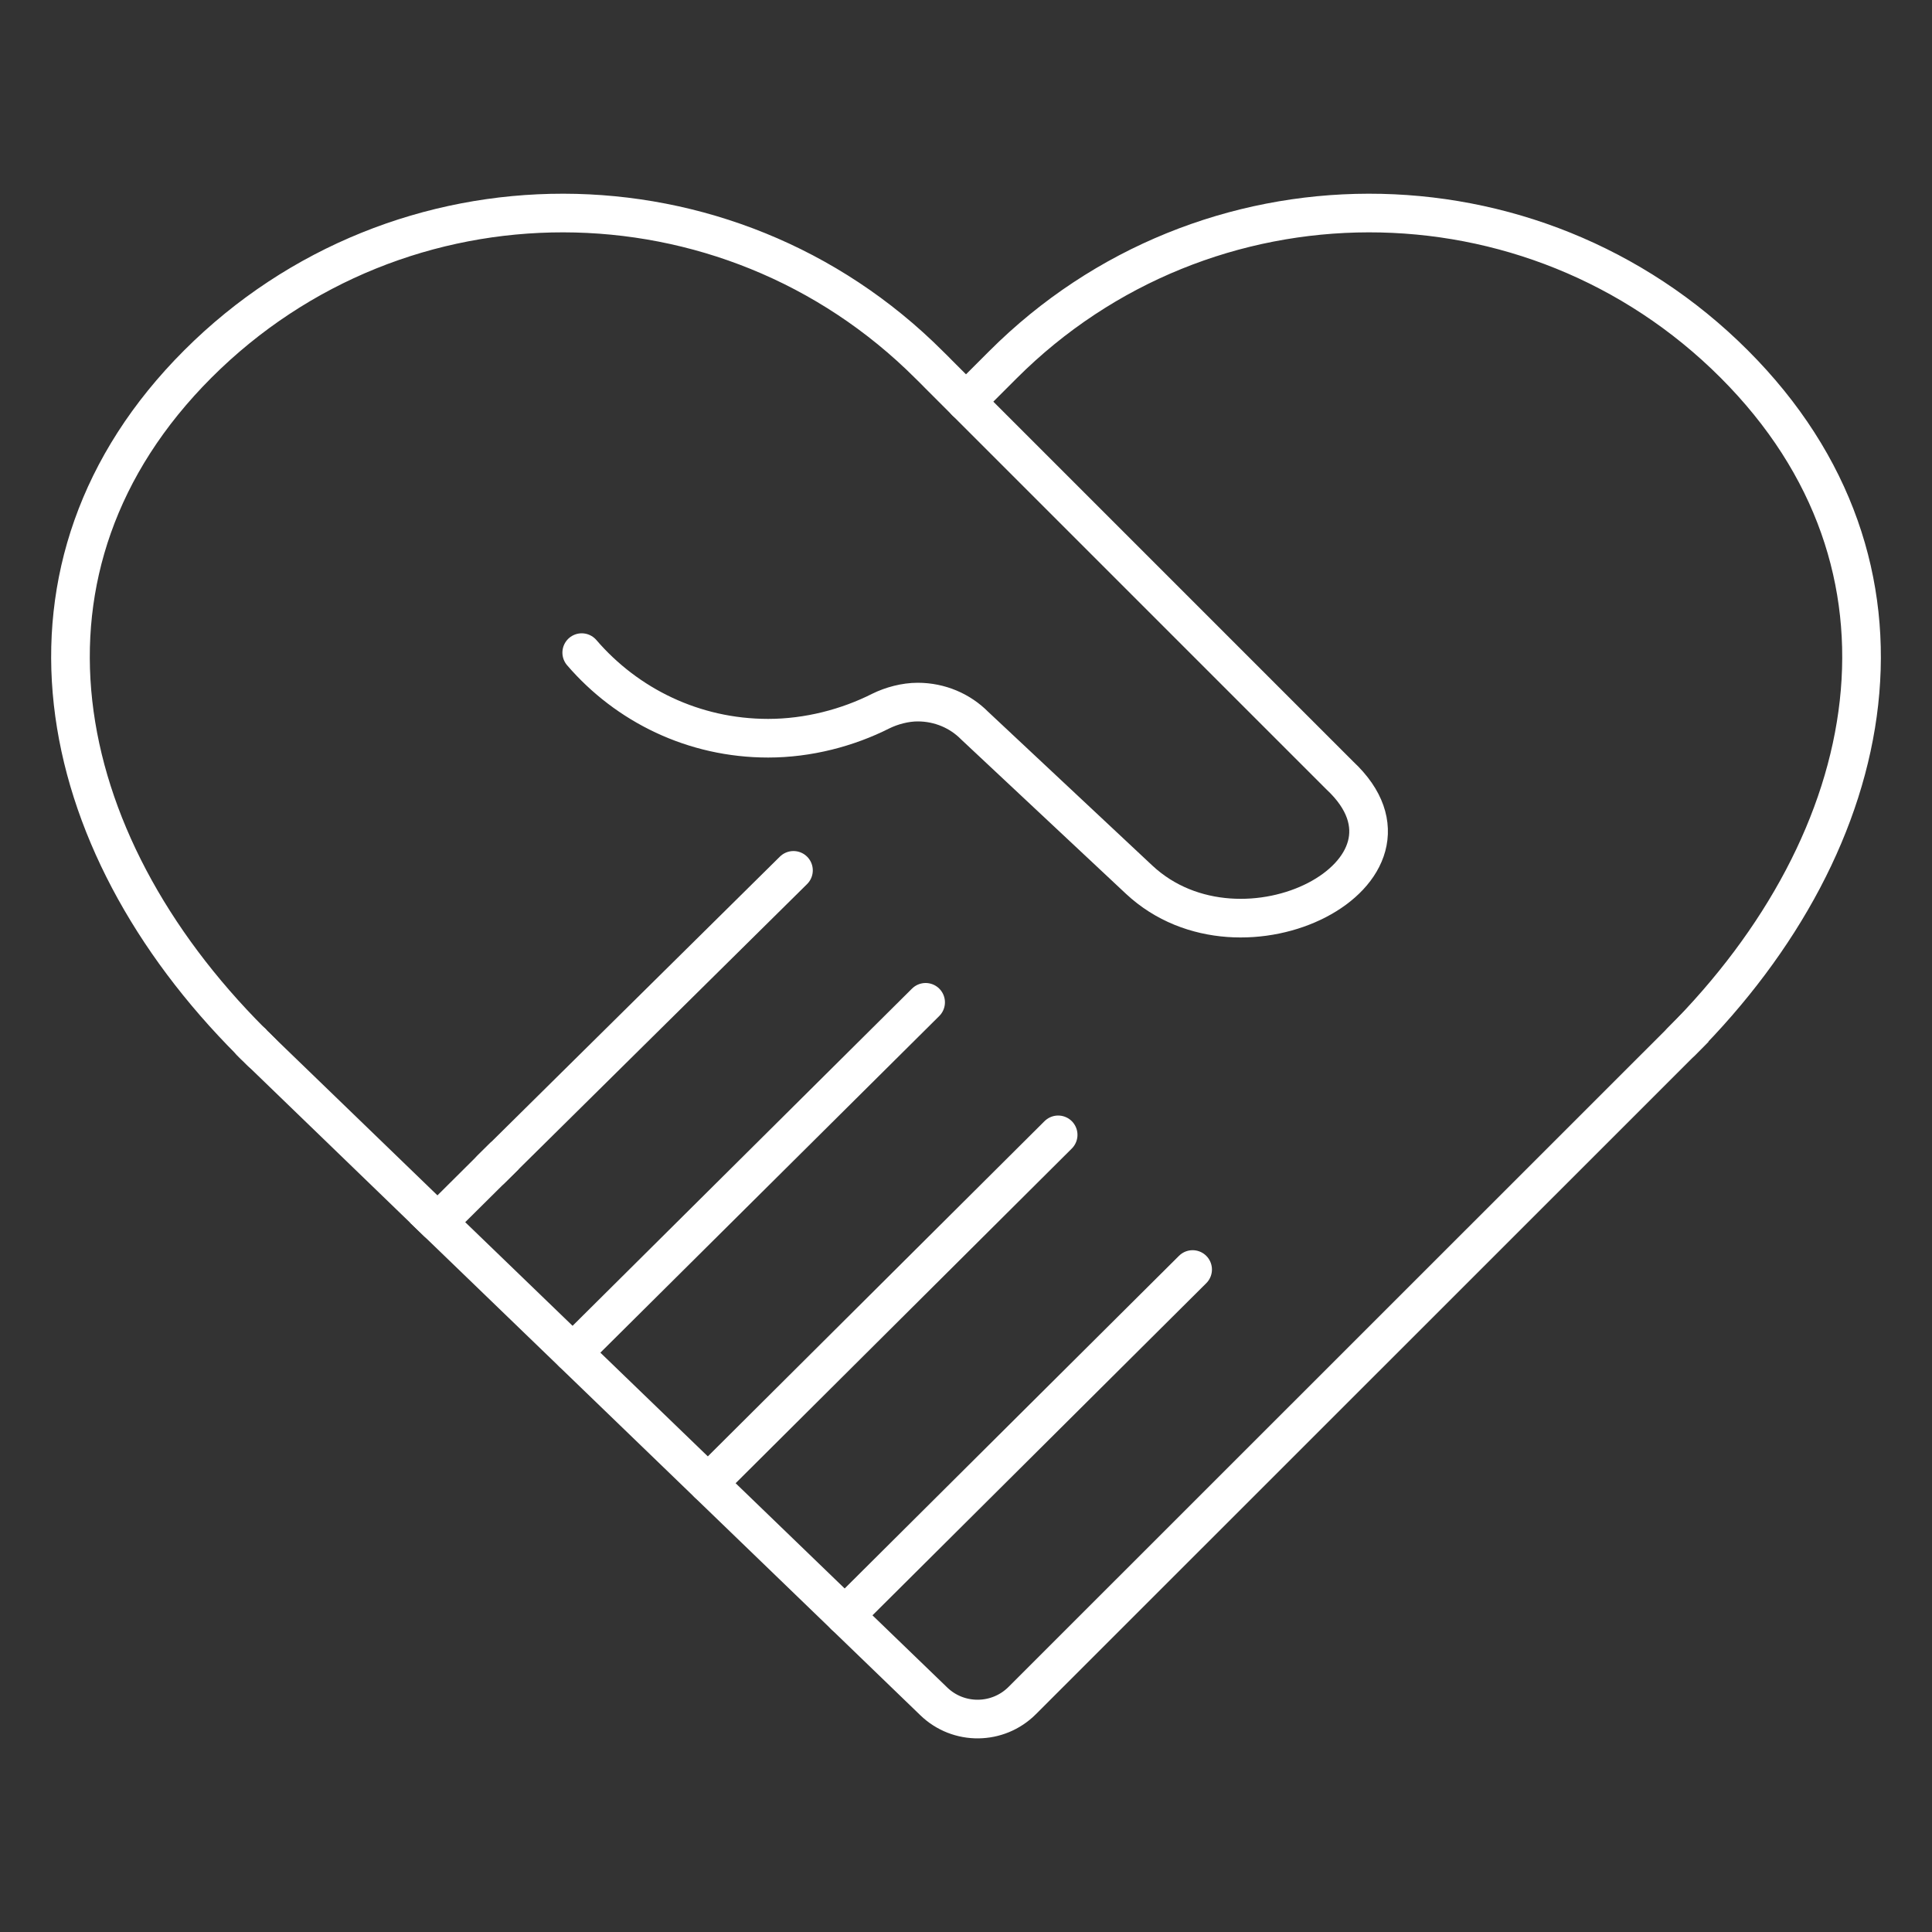
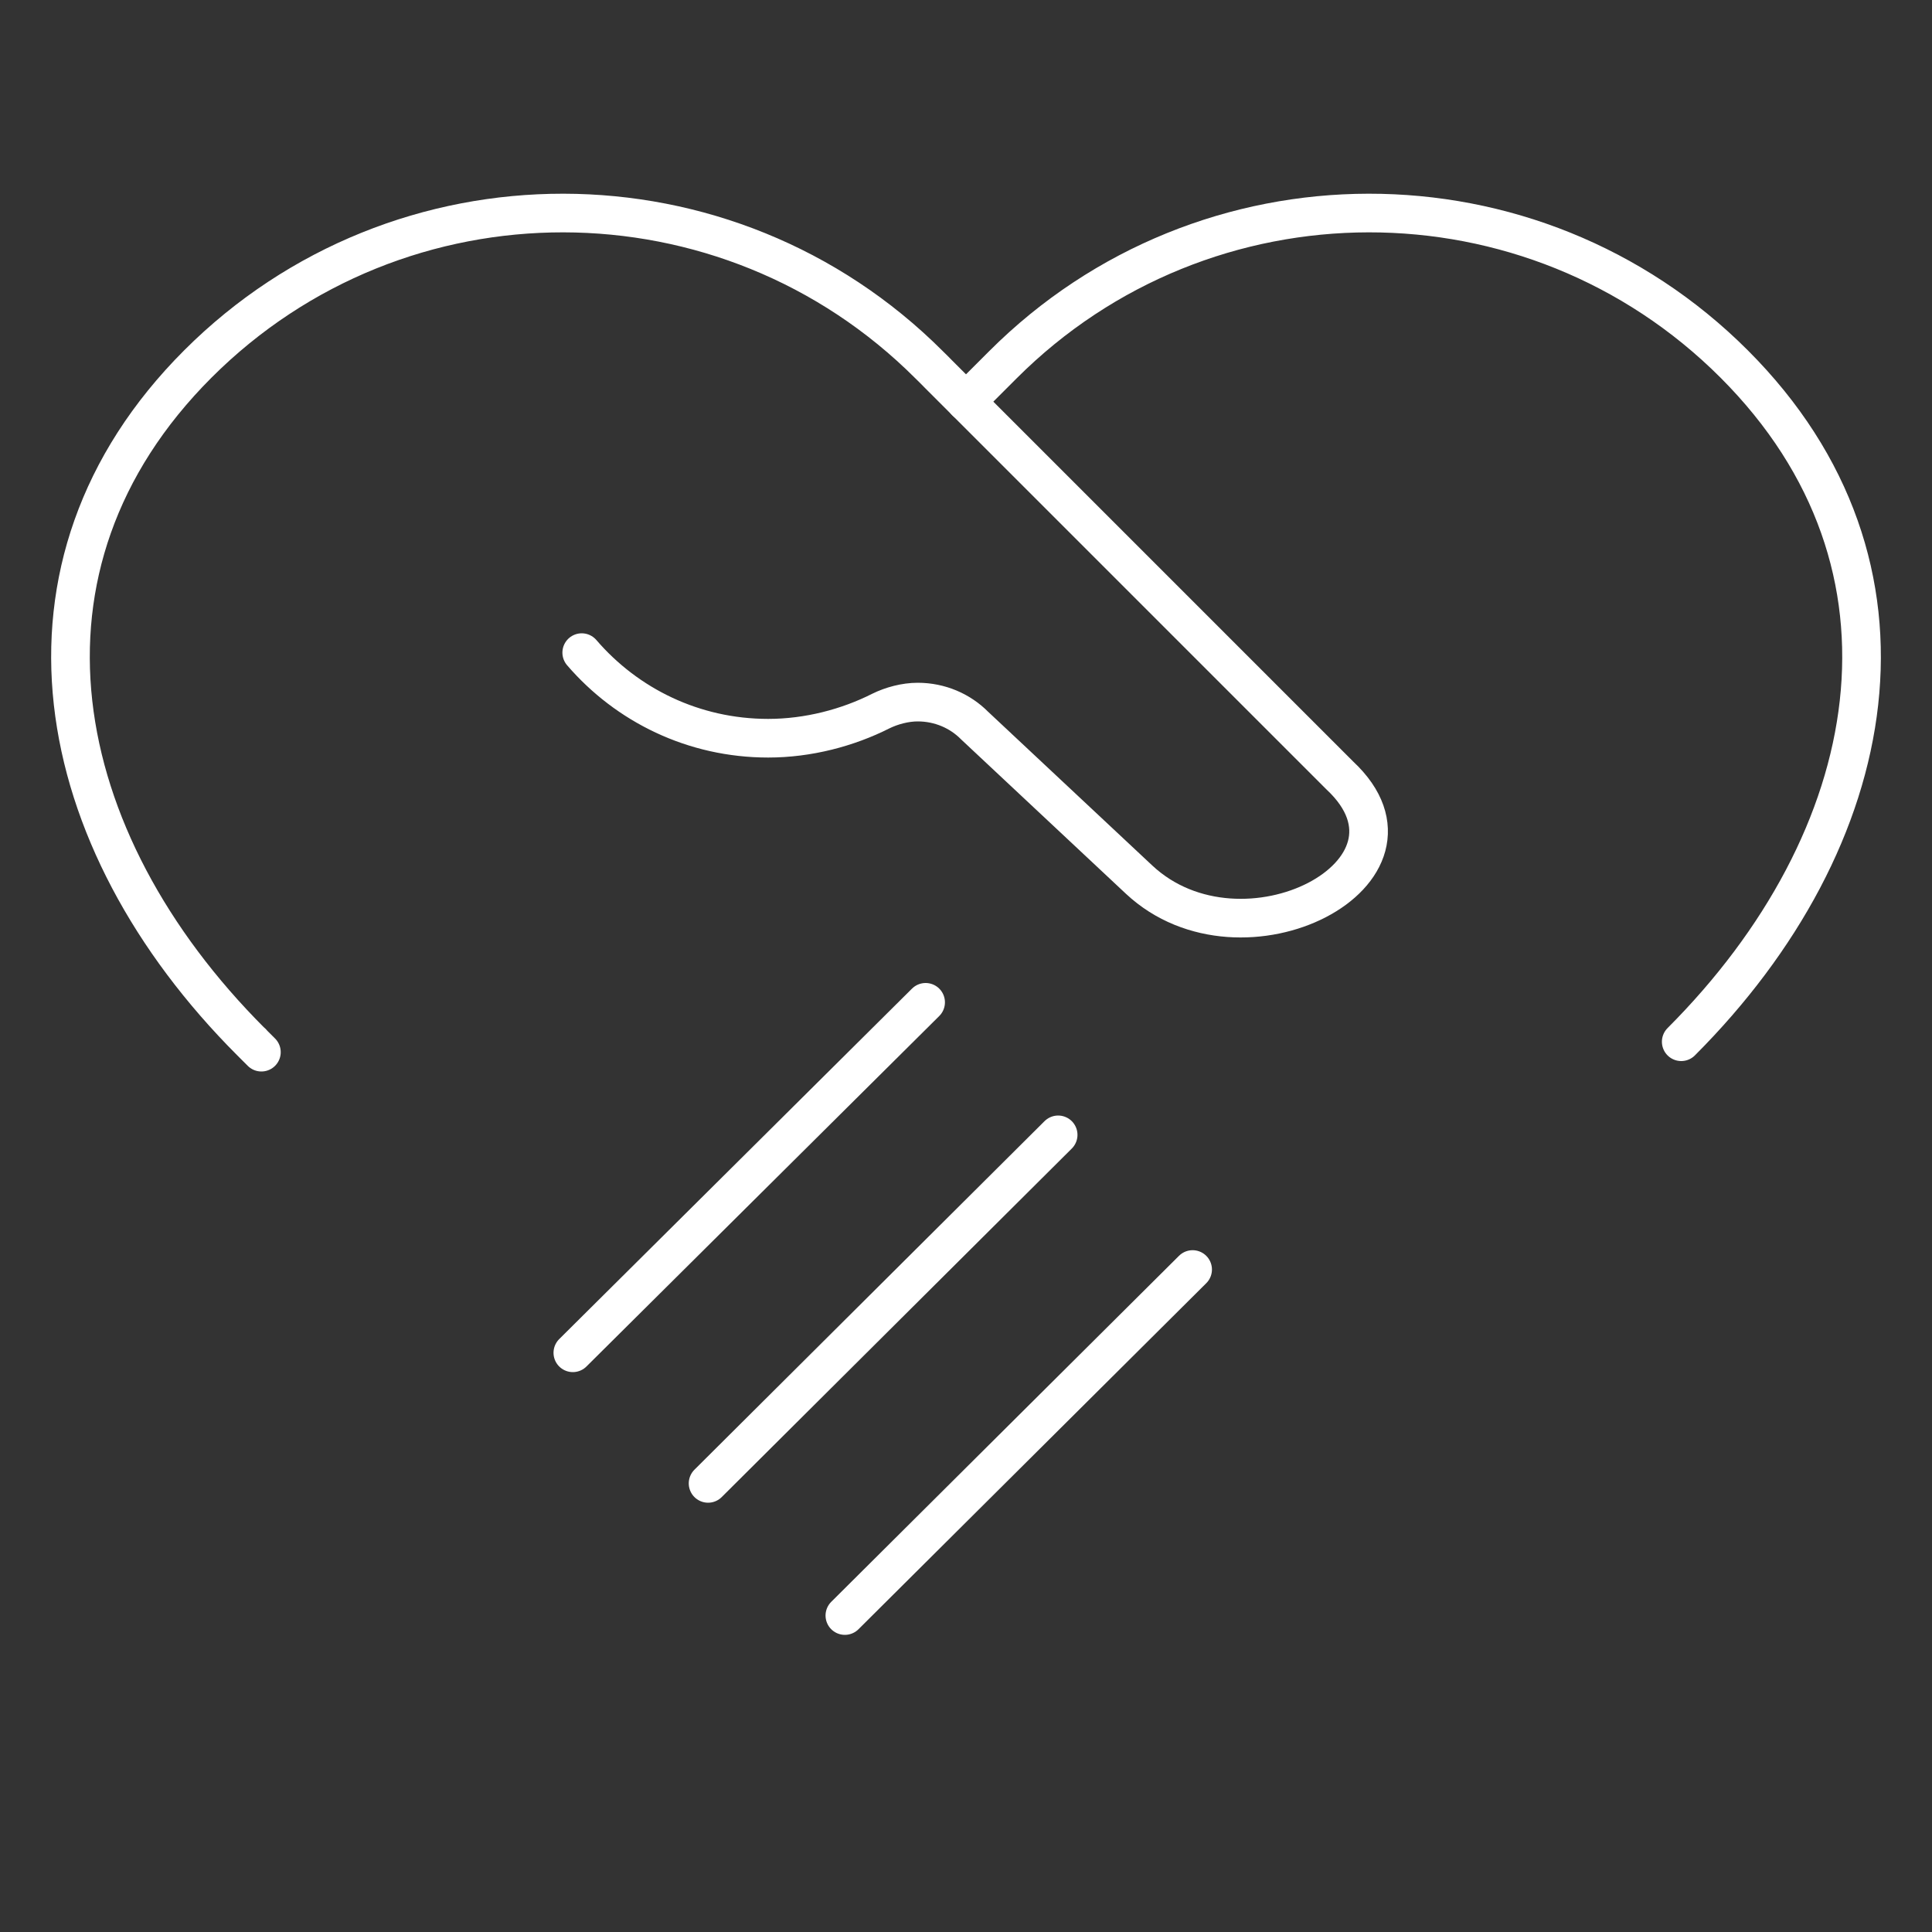
<svg xmlns="http://www.w3.org/2000/svg" version="1.1" id="Ebene_1" x="0px" y="0px" viewBox="0 0 100 100" style="enable-background:new 0 0 100 100;" xml:space="preserve">
  <rect x="0" y="0" width="100" height="100" fill="#333333" stroke="none" />
  <style type="text/css">
	.st0{fill:none;stroke:#FFFFFF;stroke-width:2;stroke-linecap:round;stroke-linejoin:round;stroke-miterlimit:10;}
	.st1{fill:none;stroke:#FFFFFF;stroke-width:2;stroke-linecap:square;stroke-miterlimit:10;}
</style>
  <g>
    <path class="st0" d="M50,20.79c0.17-0.17,0.35-0.35,0.52-0.52c0.3-0.3,0.6-0.6,0.89-0.89c0.16-0.16,0.34-0.34,0.5-0.5   C62.36,8.43,79.32,8.4,89.76,18.84s7.7,24.63-2.74,35.08" />
-     <polyline class="st0" points="12.98,53.92 12.99,53.93 13.03,53.96 13.05,53.99 13.12,54.06 13.16,54.1 13.27,54.2 13.39,54.32    22.65,63.27  " />
-     <path class="st0" d="M25.42,60.52c3.78-3.74,9.78-9.67,15.65-15.47" />
    <path class="st0" d="M29.65,70.02c3.72-3.7,12.08-12,18.26-18.14" />
    <path class="st0" d="M36.65,76.78c2.73-2.72,11.56-11.51,18.12-18.04" />
    <path class="st0" d="M43.73,83.62c2.9-2.88,11.53-11.48,18-17.91" />
-     <path class="st1" d="M25.42,60.52c-1.15,1.14-2.1,2.08-2.77,2.75l25.68,24.79c1.28,1.24,3.32,1.22,4.58-0.04l34.11-34.1" />
    <path class="st0" d="M13.53,54.46l-0.14-0.14l-0.12-0.12c-0.04-0.04-0.07-0.07-0.1-0.1l-0.04-0.04c-0.03-0.03-0.05-0.05-0.07-0.07   l-0.02-0.03c-0.02-0.02-0.03-0.03-0.04-0.03l-0.01-0.01C2.54,43.47-0.2,29.28,10.24,18.84s27.4-10.41,37.85,0.04   c0.16,0.15,0.34,0.34,0.5,0.5c0.3,0.3,0.59,0.59,0.89,0.89c0.17,0.17,0.35,0.35,0.52,0.52c8.15,8.15,11.11,11.11,19.35,19.35   c5.35,5-5.04,10.39-10.39,5.39l-8.51-7.97c-0.75-0.76-1.8-1.22-2.95-1.22c-0.65,0-1.35,0.19-1.9,0.46   c-1.72,0.87-3.77,1.41-5.84,1.41c-3.86,0-7.31-1.71-9.65-4.43" />
  </g>
</svg>